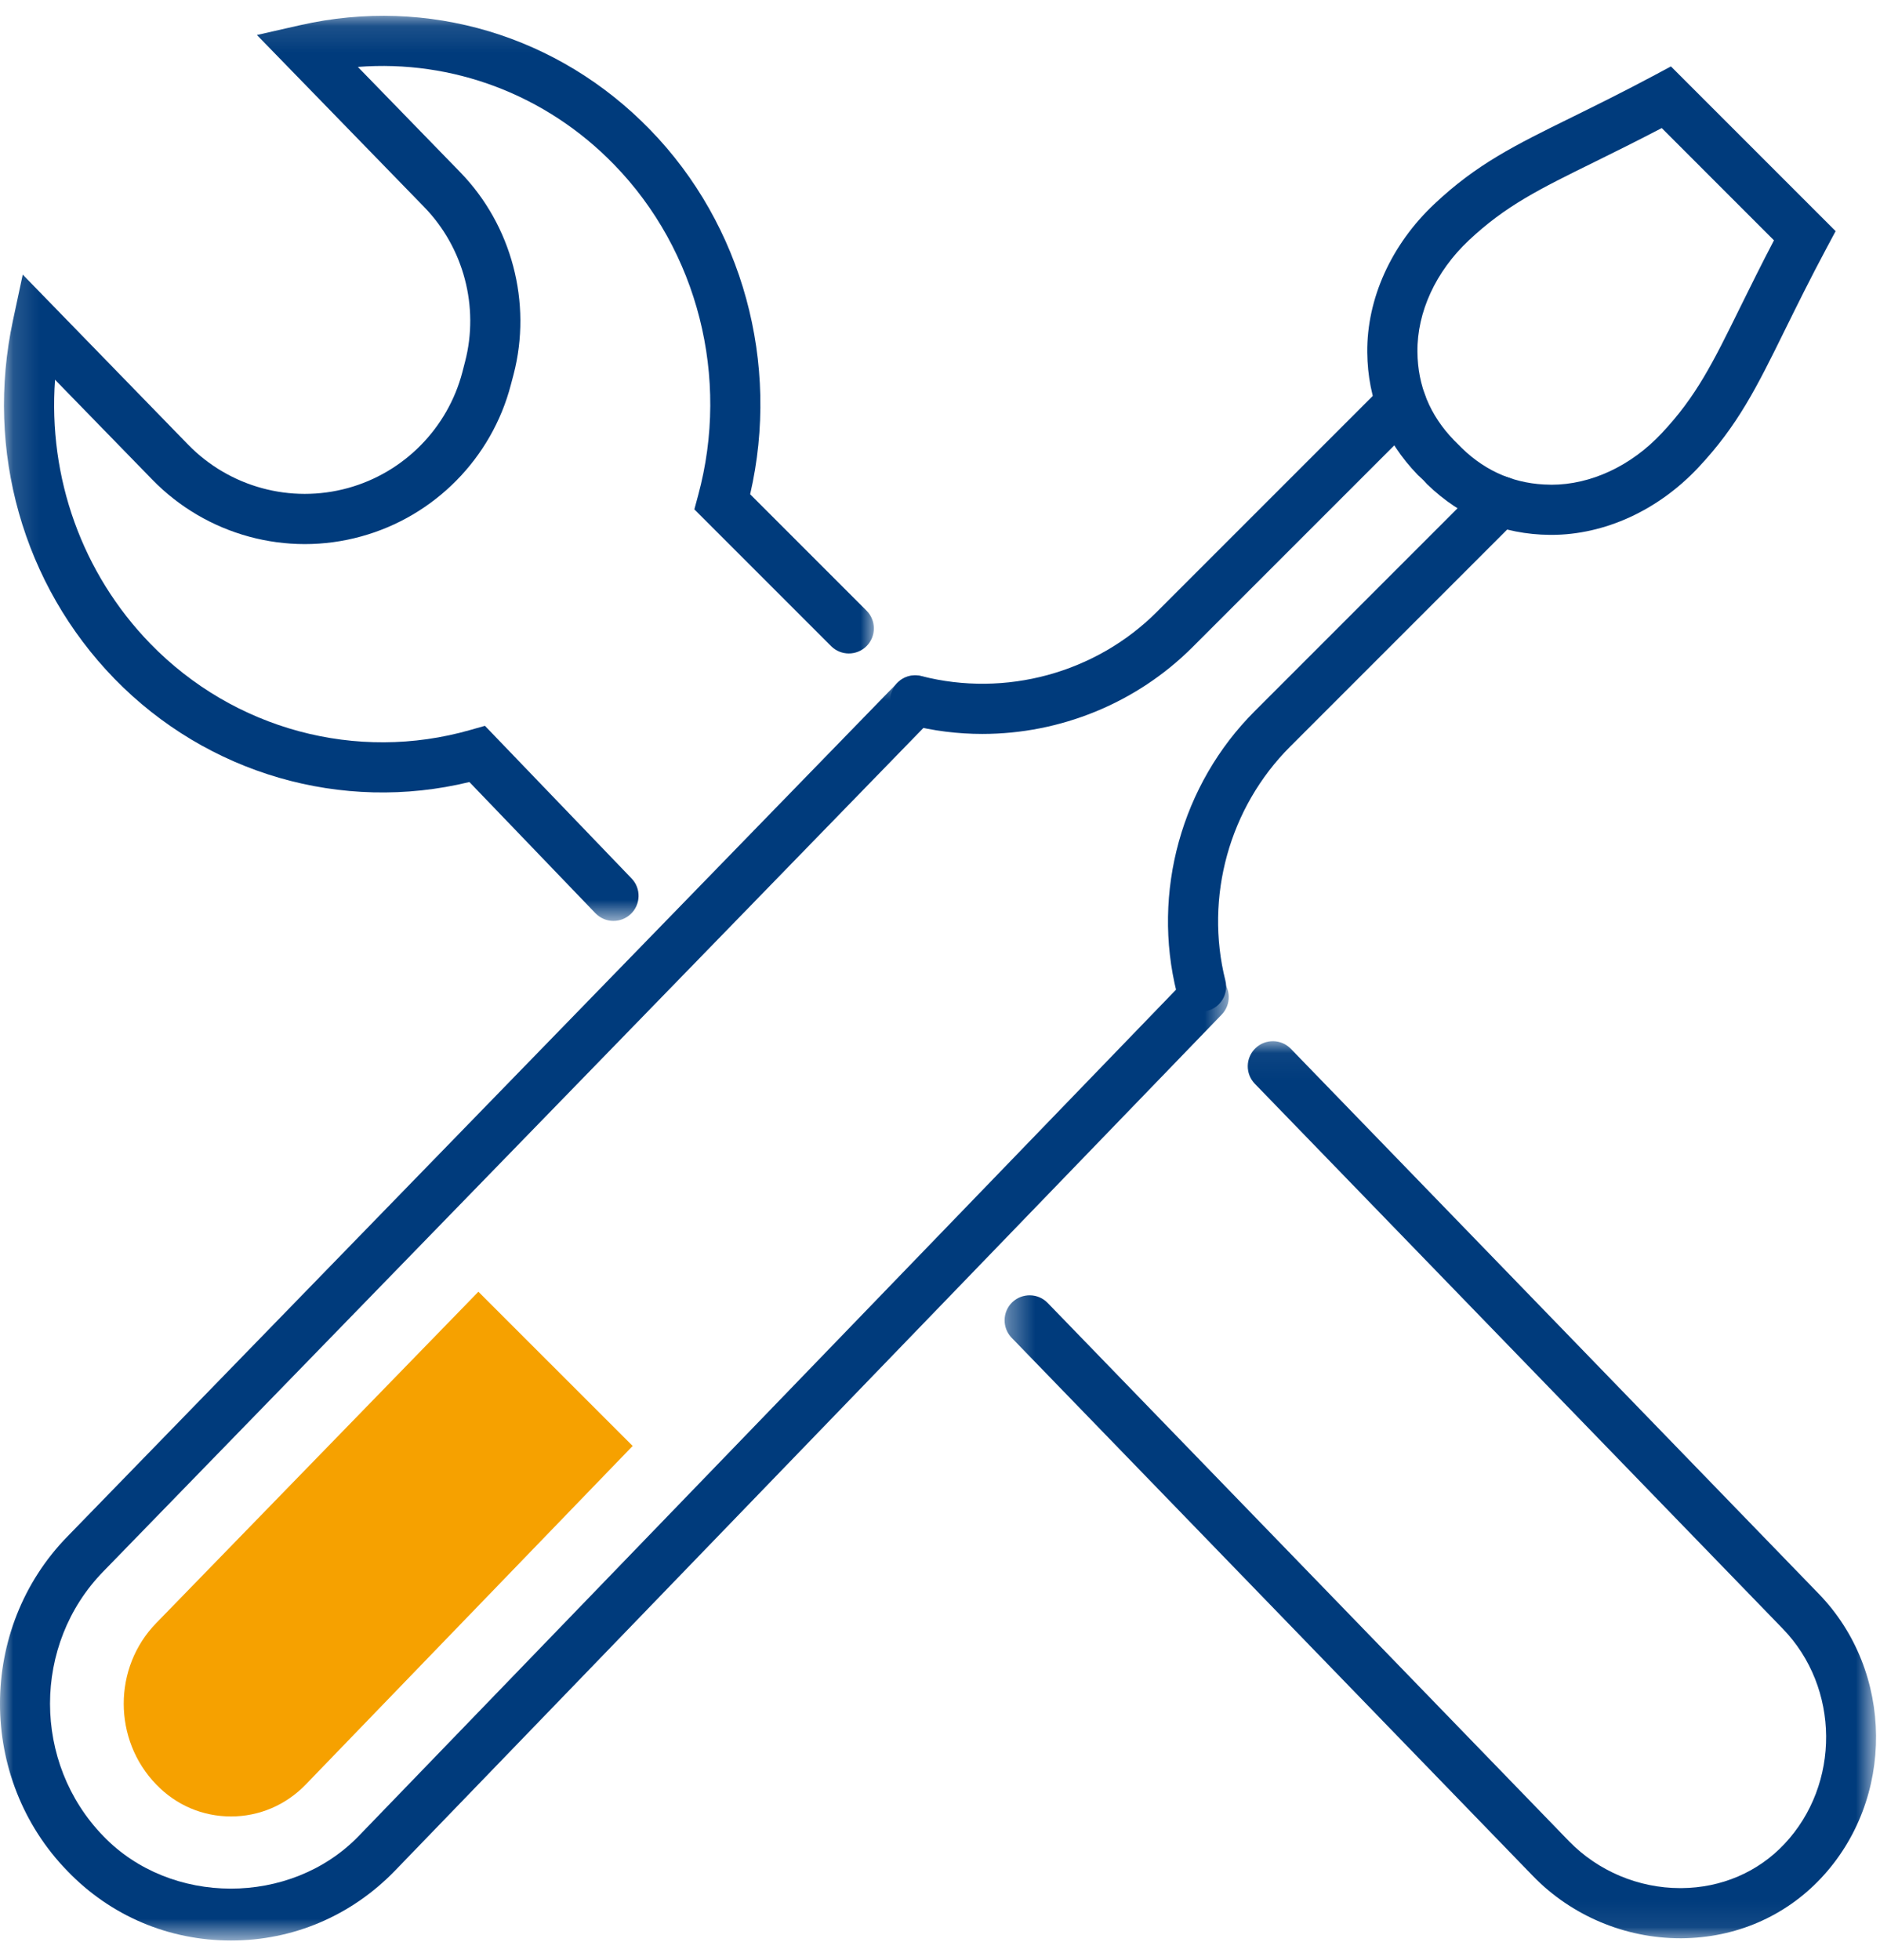
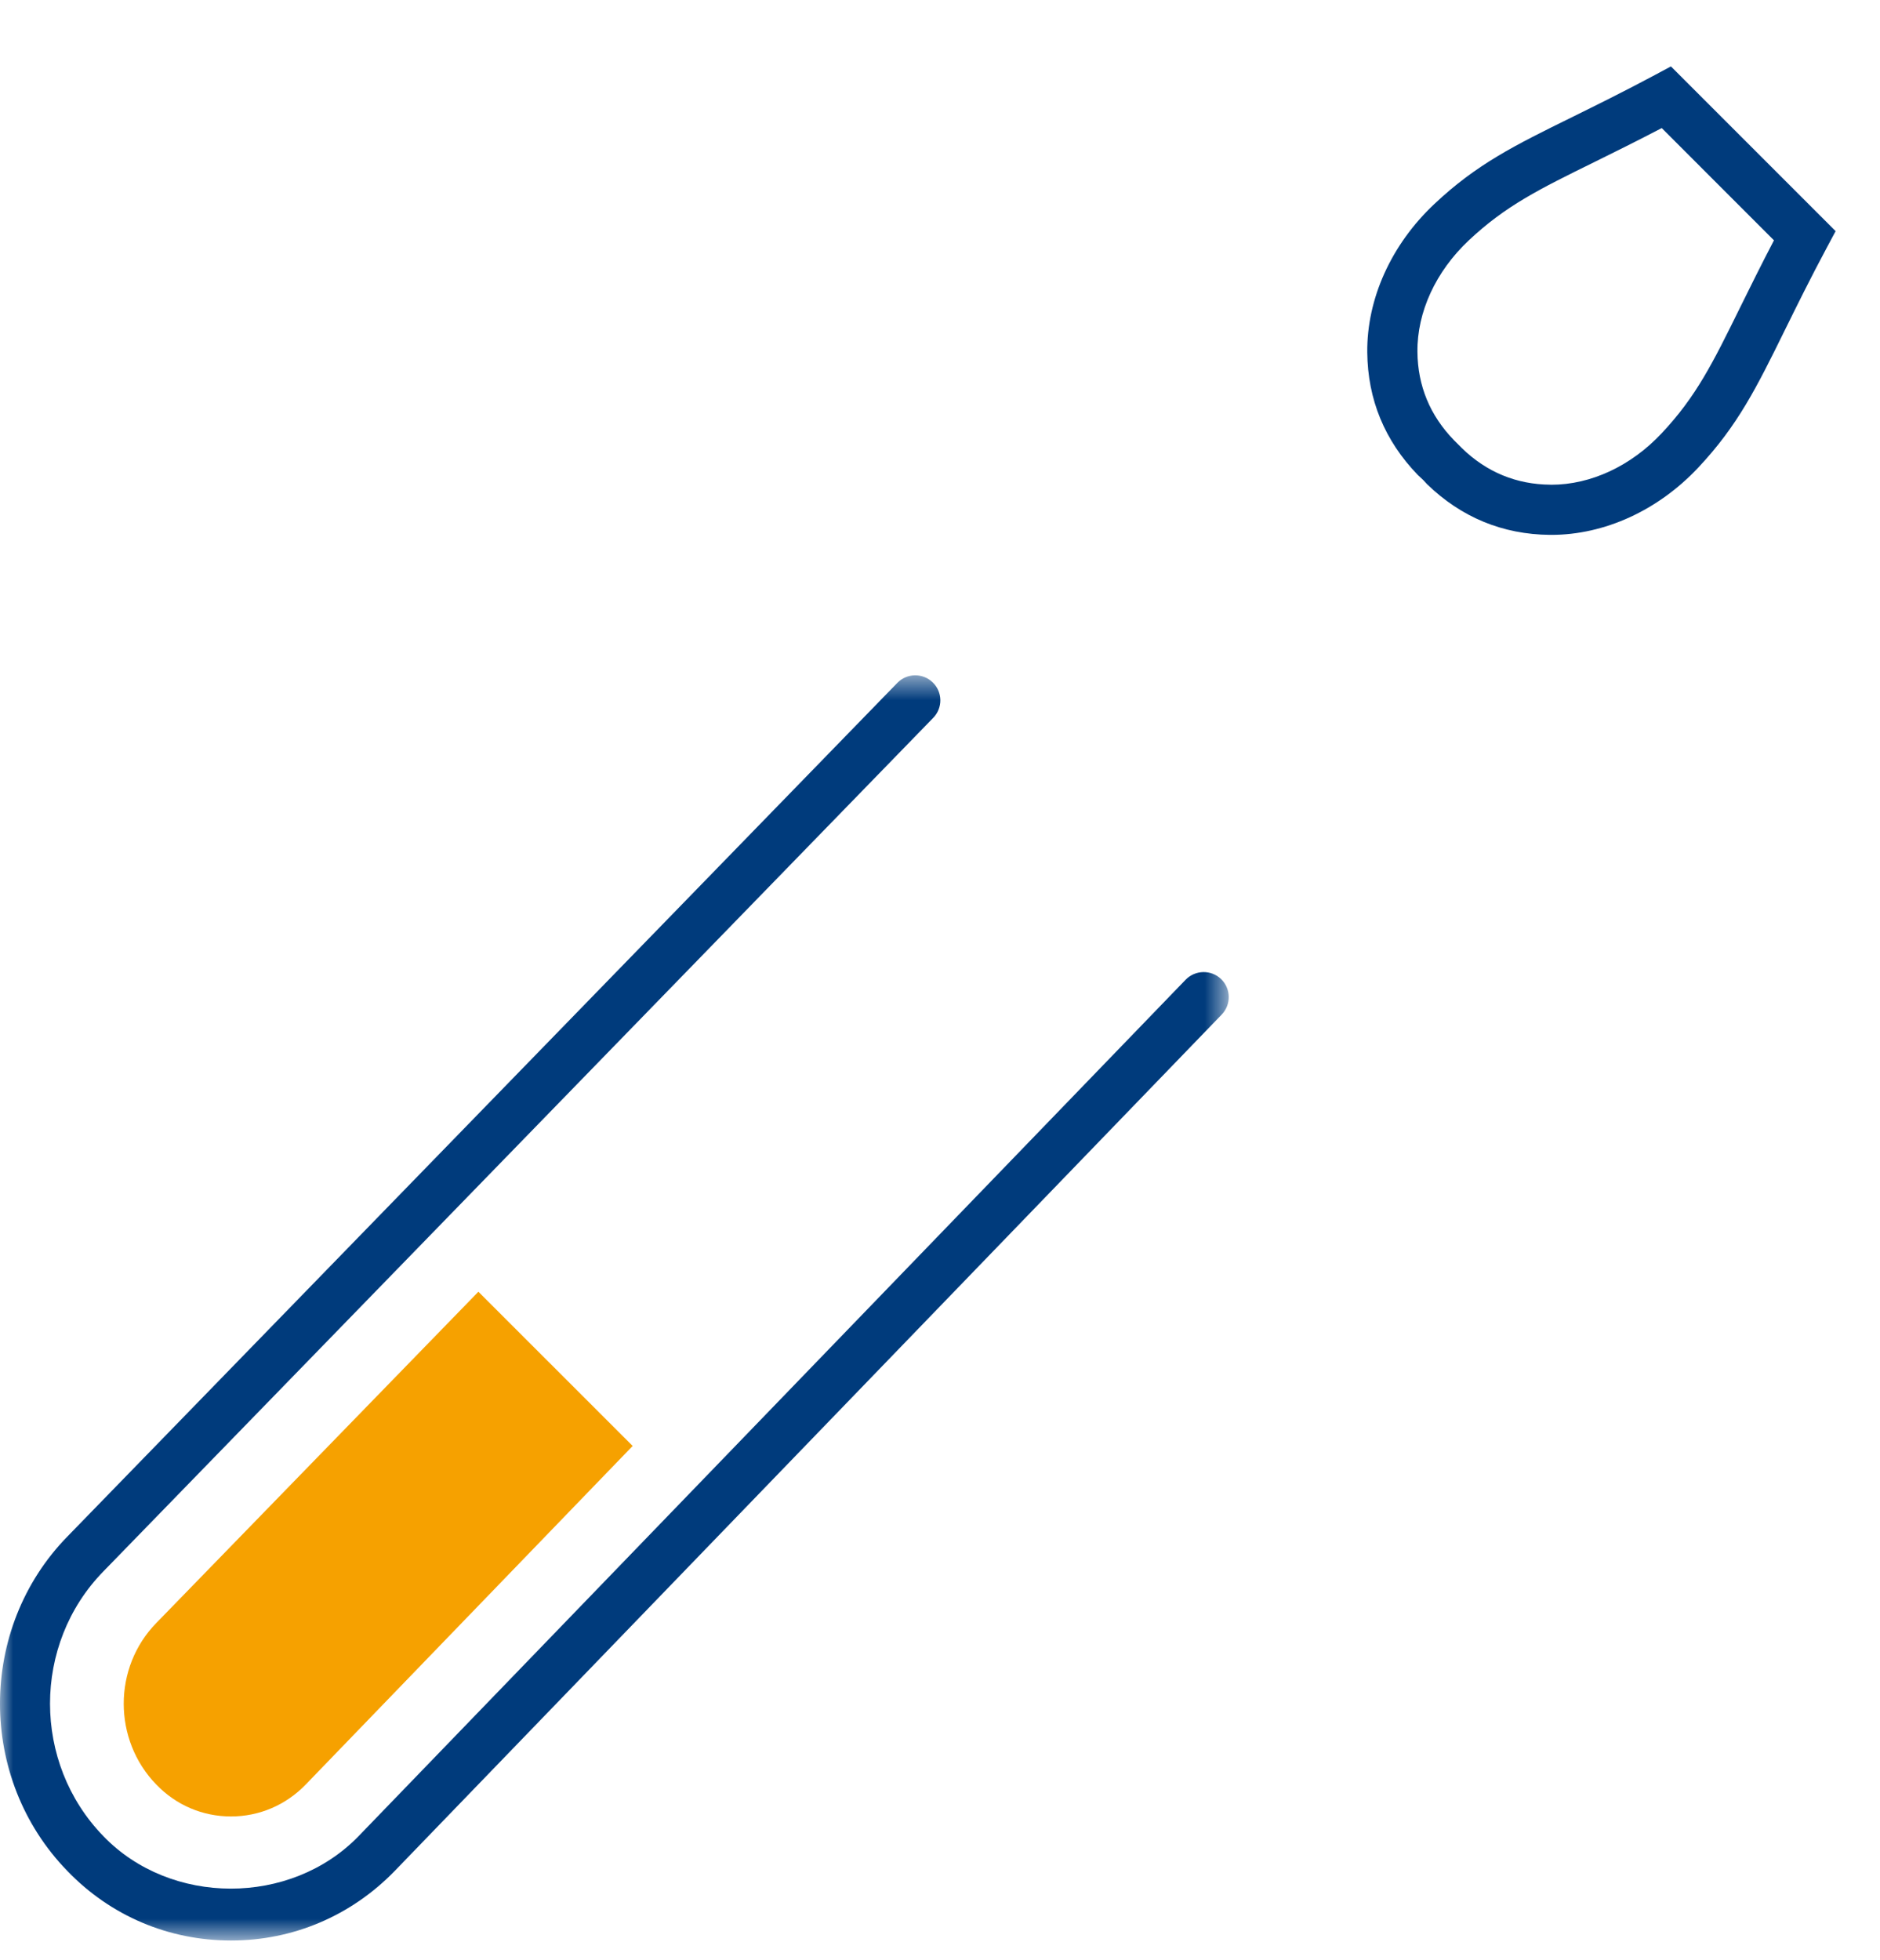
<svg xmlns="http://www.w3.org/2000/svg" xmlns:xlink="http://www.w3.org/1999/xlink" width="71" height="74" viewBox="0 0 71 74">
  <defs>
    <path id="q4ep846nwa" d="M0 0.553L46.405 0.553 46.405 48.328 0 48.328z" />
-     <path id="b1kyyqtkrc" d="M0.351 0.05L33.262 0.05 33.262 33.924 0.351 33.924z" />
-     <path id="tucjah50je" d="M0.15 0.112L33.002 0.112 33.002 34.289 0.15 34.289z" />
  </defs>
  <g fill="none" fill-rule="evenodd">
    <g>
      <g>
        <g>
          <g>
            <g>
              <g transform="translate(-1009 -1578) translate(0 120) translate(359 1365) translate(650 87) translate(0 6) translate(0 24.947)">
                <mask id="ztt42uzt4b" fill="#fff">
                  <use xlink:href="#q4ep846nwa" />
                </mask>
                <path fill="#003B7C" d="M8.725 48.328c-2.357 0-4.553-.933-6.182-2.628-3.392-3.487-3.392-9.155.005-12.63L33.888.84c.363-.375.96-.385 1.339-.018.374.363.383.963.016 1.338L3.903 34.391c-2.685 2.748-2.685 7.232 0 9.995 2.536 2.635 7.07 2.651 9.64 0l31.235-32.34c.367-.374.964-.383 1.338-.023.376.363.385.963.024 1.339l-31.234 32.34c-1.645 1.693-3.838 2.626-6.18 2.626" mask="url(#ztt42uzt4b)" />
              </g>
-               <path fill="#003B7C" d="M45.359 38.202c-.424 0-.81-.287-.918-.716-.95-3.795.177-7.867 2.942-10.63l8.6-8.601c.37-.37.967-.37 1.338 0 .369.369.369.968 0 1.339l-8.599 8.6c-2.296 2.295-3.234 5.68-2.445 8.83.127.508-.18 1.022-.687 1.147-.079.02-.156.03-.231.03" transform="translate(-1009 -1578) translate(0 120) translate(359 1365) translate(650 87) translate(0 6)" />
              <g transform="translate(-1009 -1578) translate(0 120) translate(359 1365) translate(650 87) translate(0 6) translate(37.588 39.266)">
                <mask id="yqnr6i7cad" fill="#fff">
                  <use xlink:href="#b1kyyqtkrc" />
                </mask>
                <path fill="#003B7C" d="M25.868 33.924c-2.084 0-4.107-.853-5.556-2.344L.619 11.25c-.365-.376-.356-.976.02-1.34.374-.36.975-.352 1.338.022L21.668 30.26c1.096 1.126 2.624 1.77 4.198 1.77h.044c1.508-.01 2.89-.602 3.888-1.662 2.13-2.26 2.102-5.91-.062-8.137L9.8 1.656C9.438 1.28 9.447.68 9.823.317c.374-.363.975-.356 1.339.02l19.932 20.575c2.86 2.942 2.896 7.766.082 10.752-1.358 1.442-3.221 2.244-5.25 2.26h-.058z" mask="url(#yqnr6i7cad)" />
              </g>
-               <path fill="#003B7C" d="M37.1 27.714c-.927 0-1.856-.115-2.77-.351-.507-.13-.812-.646-.681-1.153.129-.503.643-.814 1.153-.68 3.17.811 6.578-.113 8.892-2.429l8.556-8.556c.37-.37.968-.37 1.339 0 .368.371.368.969 0 1.34l-8.556 8.555c-2.12 2.118-4.998 3.274-7.933 3.274" transform="translate(-1009 -1578) translate(0 120) translate(359 1365) translate(650 87) translate(0 6)" />
              <g transform="translate(-1009 -1578) translate(0 120) translate(359 1365) translate(650 87) translate(0 6) translate(0 .485)">
                <mask id="5wsy2hch2f" fill="#fff">
                  <use xlink:href="#tucjah50je" />
                </mask>
                <path fill="#003B7C" d="M23.169 34.29c-.25 0-.496-.1-.684-.293l-4.758-4.952c-4.813 1.169-9.901-.303-13.406-3.902C.87 21.592-.564 16.535.489 11.616l.37-1.732L7.1 16.3c1.566 1.61 3.882 2.239 6.043 1.643 2.112-.582 3.767-2.26 4.319-4.377l.102-.395c.538-2.068-.052-4.303-1.541-5.835L9.702.836l1.644-.373C16.158-.625 21.09.85 24.55 4.412c3.5 3.598 4.922 8.828 3.78 13.766l4.396 4.396c.369.37.369.969 0 1.339-.37.37-.968.37-1.339 0l-5.164-5.164.143-.53c1.207-4.45-.01-9.236-3.173-12.488-2.58-2.653-6.104-3.966-9.678-3.689l3.864 3.974c1.95 2.004 2.721 4.93 2.018 7.635l-.104.392c-.72 2.771-2.884 4.966-5.646 5.726-2.822.784-5.856-.043-7.902-2.15l-3.666-3.765c-.267 3.69 1.019 7.313 3.6 9.968 3.152 3.241 7.79 4.487 12.085 3.256l.55-.156 5.538 5.763c.363.376.35.976-.027 1.34-.183.175-.42.264-.655.264" mask="url(#5wsy2hch2f)" />
              </g>
              <path fill="#003B7C" d="M62.757 4.836c-.958.5-1.79.911-2.531 1.277-2.098 1.032-3.365 1.655-4.758 2.966-1.246 1.172-1.953 2.706-1.937 4.208.011 1.28.473 2.4 1.377 3.332l.306.307c.93.902 2.053 1.365 3.333 1.376.014.002.027.002.04.002 1.49 0 3.006-.705 4.164-1.94 1.312-1.393 1.935-2.66 2.968-4.758.365-.741.777-1.573 1.276-2.531l-4.238-4.239zm-4.17 15.361h-.056c-1.783-.017-3.344-.662-4.636-1.913l-.145-.157c-.095-.086-.147-.135-.203-.19-1.252-1.293-1.895-2.852-1.911-4.634-.018-2.026.906-4.069 2.534-5.6 1.6-1.508 3.04-2.217 5.22-3.289.88-.435 1.894-.933 3.096-1.575l.618-.331 6.22 6.22-.331.619c-.643 1.201-1.139 2.214-1.575 3.095-1.073 2.18-1.781 3.619-3.287 5.22-1.516 1.612-3.535 2.535-5.545 2.535z" transform="translate(-1009 -1578) translate(0 120) translate(359 1365) translate(650 87) translate(0 6)" />
              <path fill="#F6A100" d="M5.904 67.387c.752.78 1.749 1.203 2.82 1.203 1.066 0 2.067-.426 2.82-1.203L23.893 54.6l-5.826-5.824L5.904 61.284c-1.643 1.68-1.64 4.417 0 6.103" transform="translate(-1009 -1578) translate(0 120) translate(359 1365) translate(650 87) translate(0 6)" />
            </g>
          </g>
        </g>
      </g>
    </g>
  </g>
</svg>